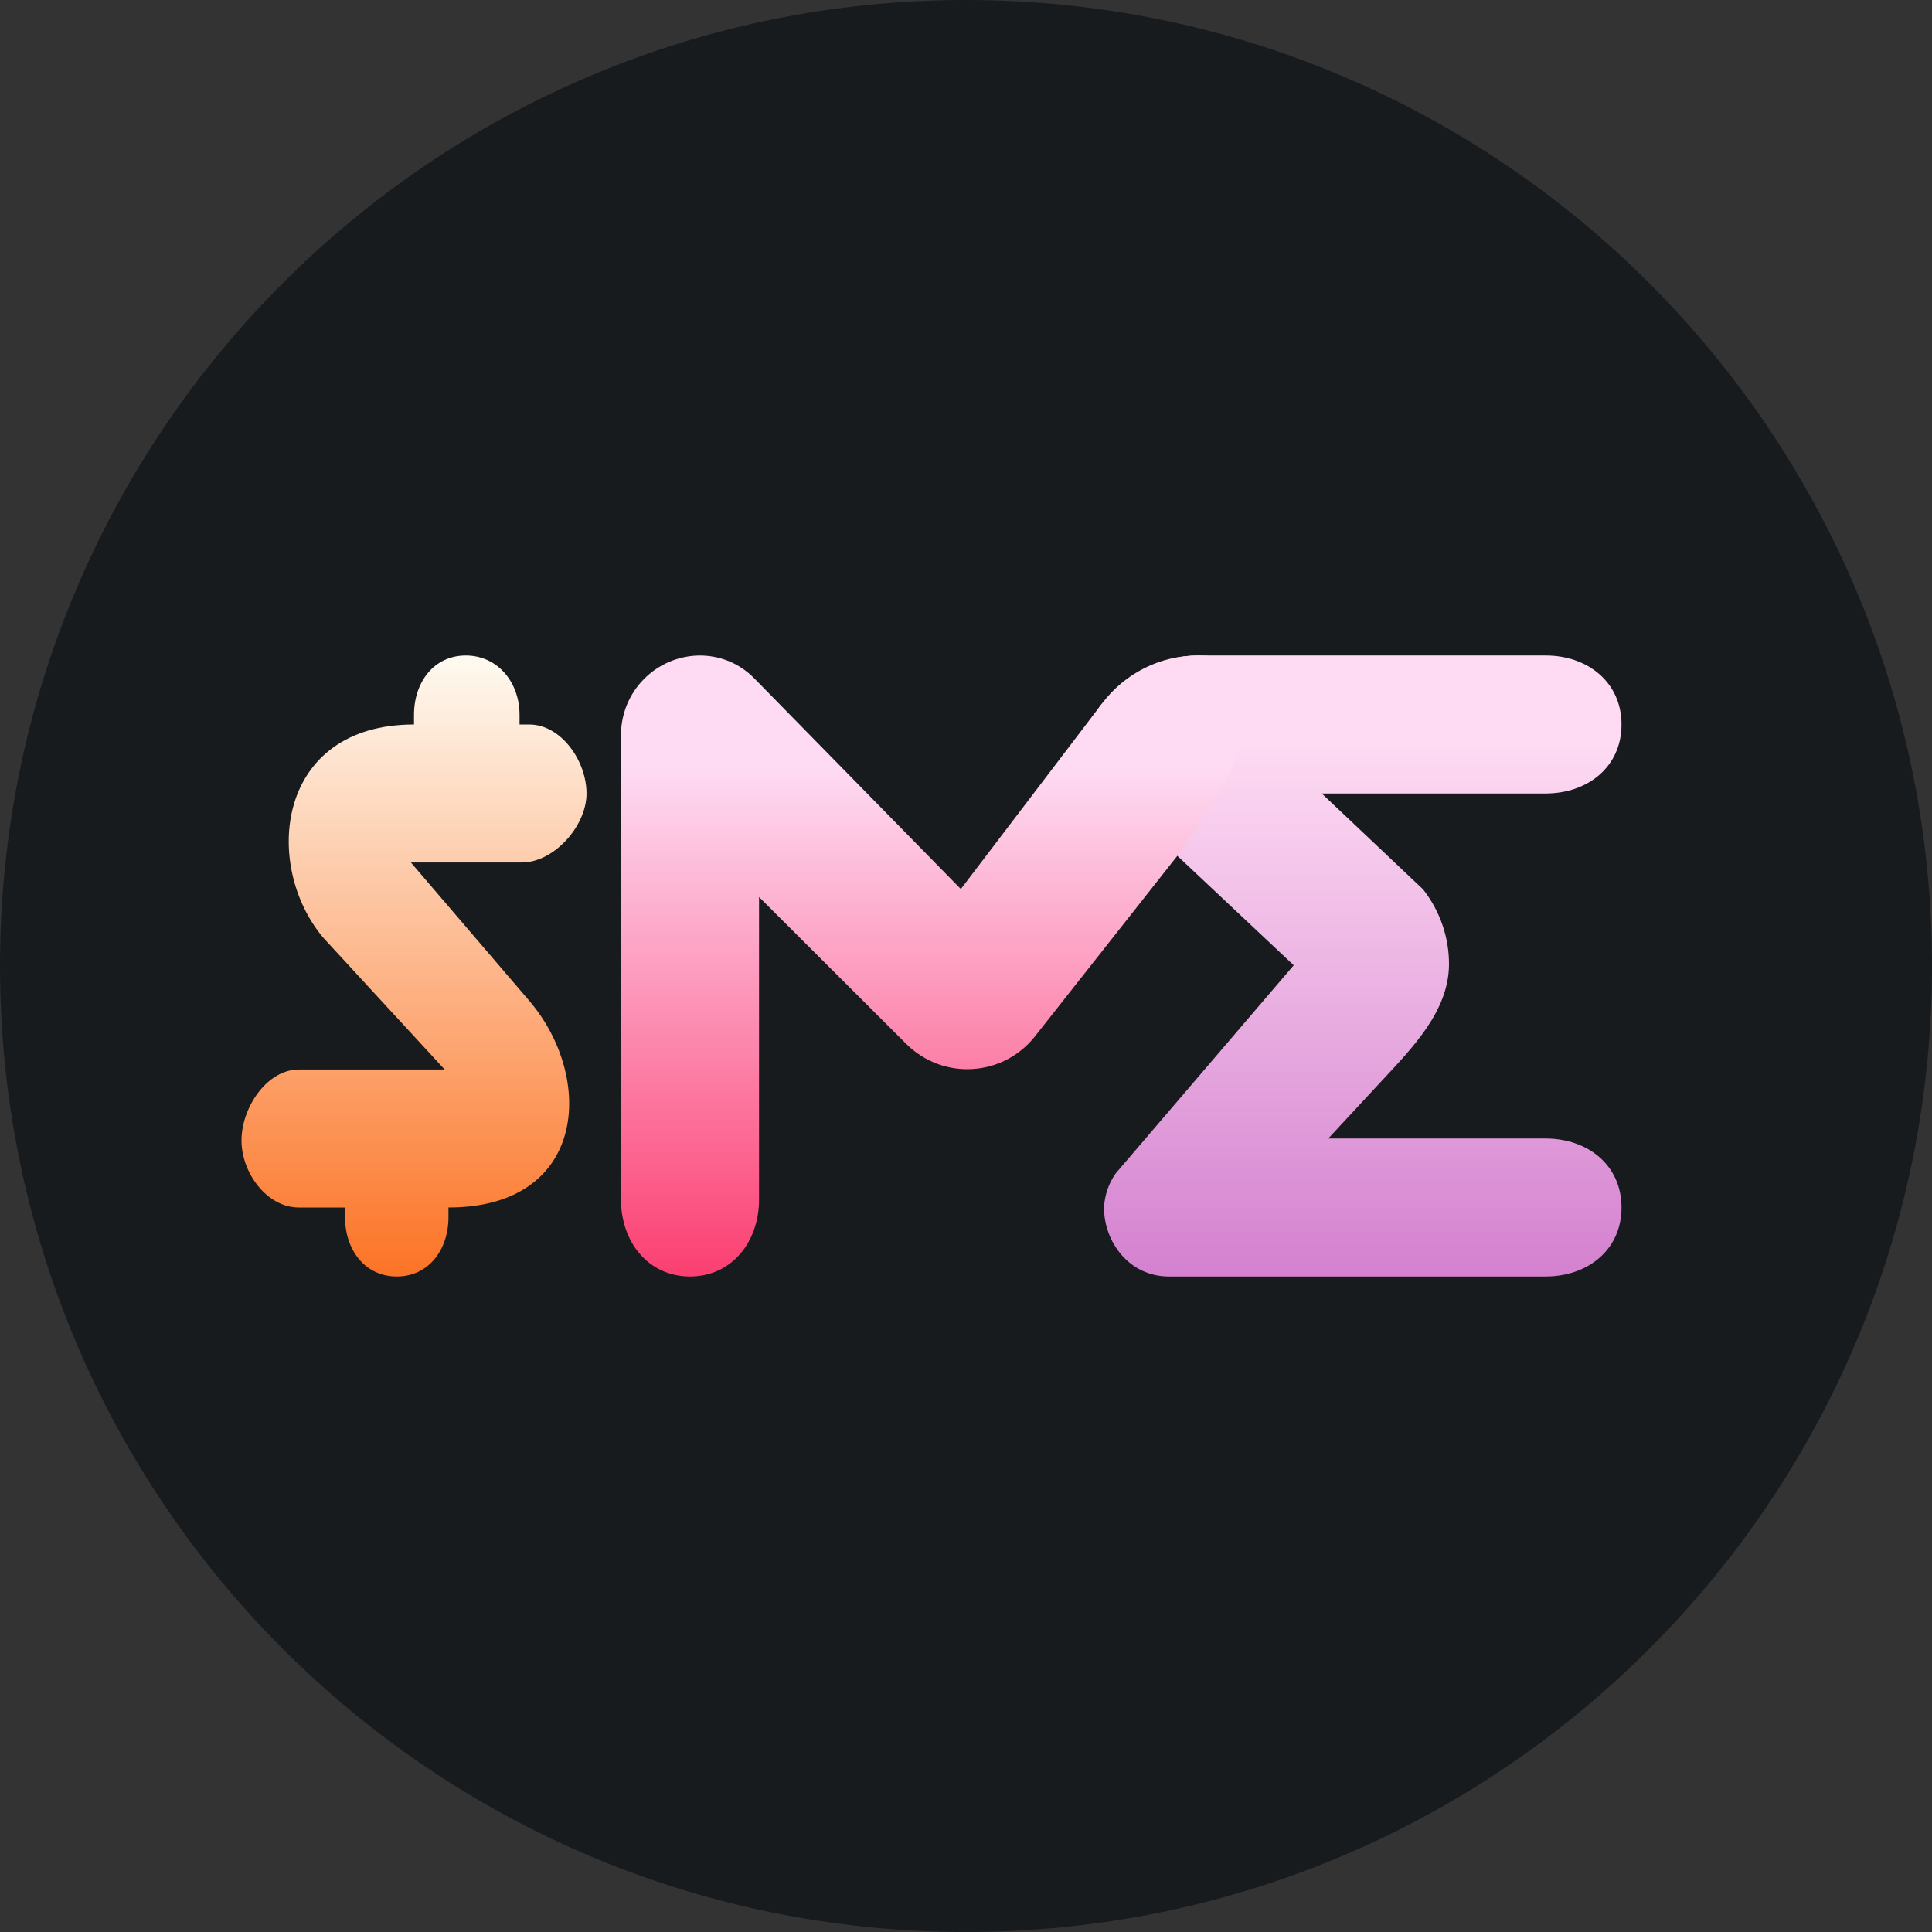
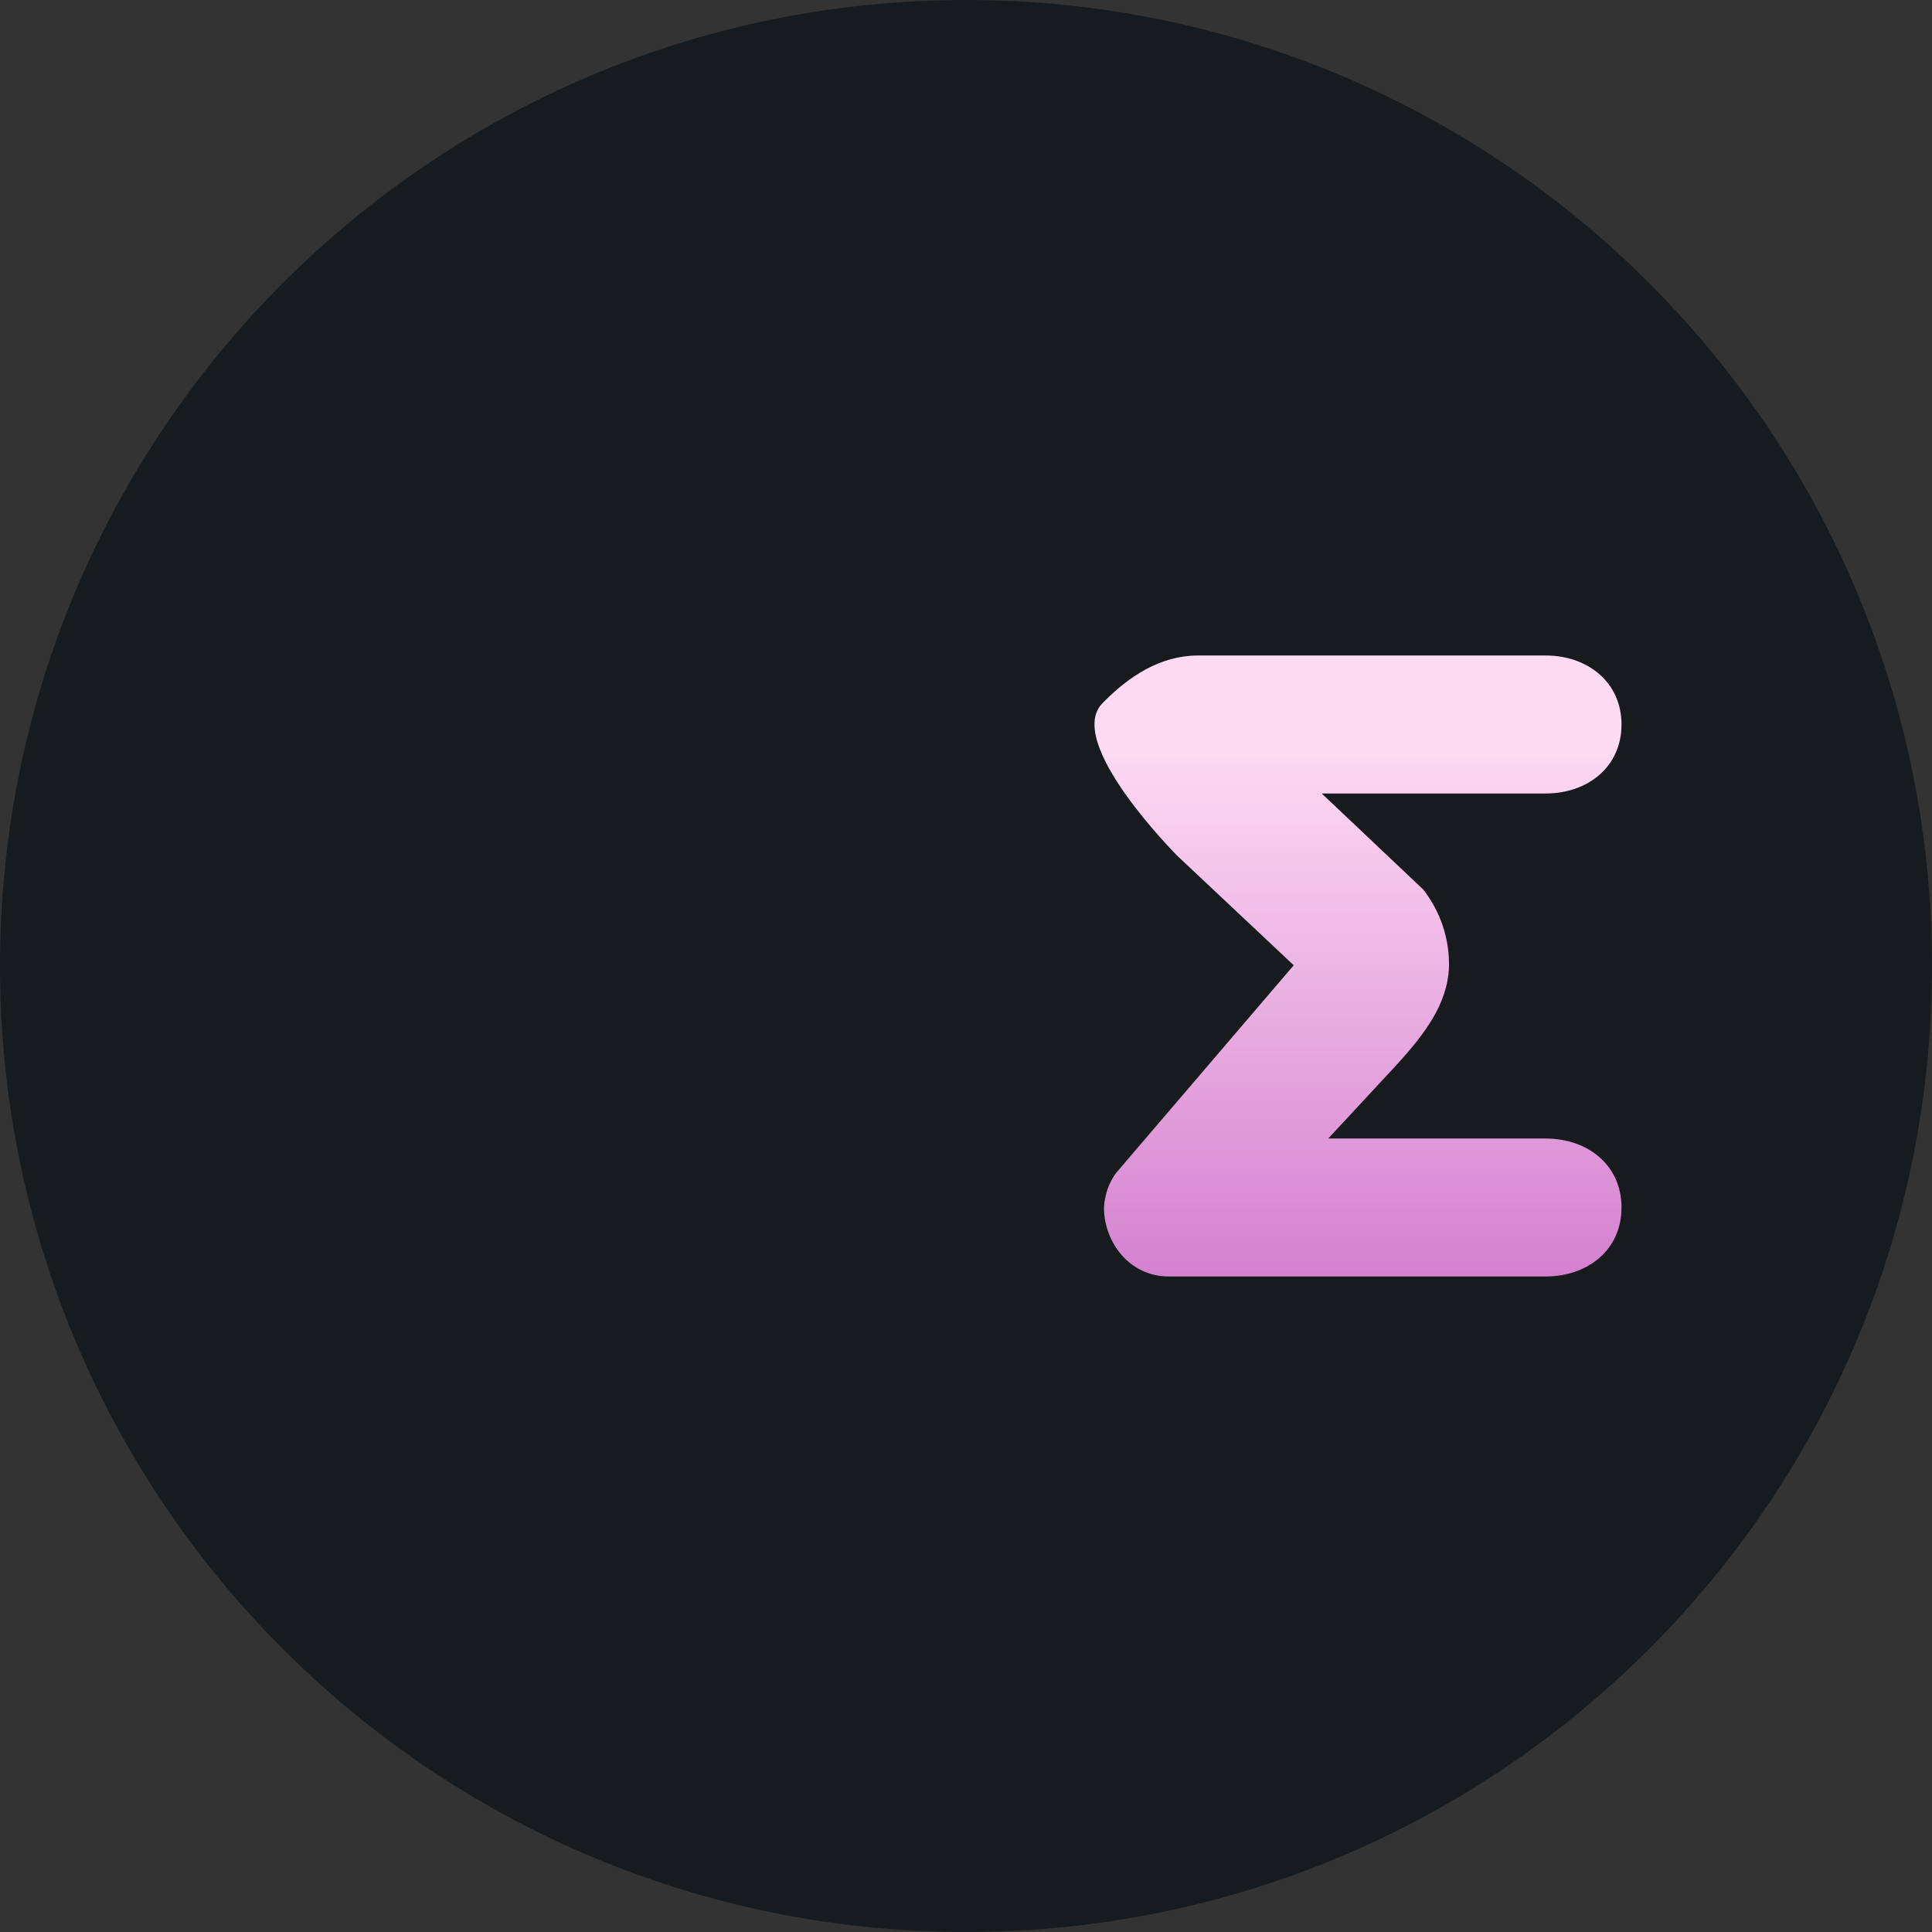
<svg xmlns="http://www.w3.org/2000/svg" width="24" height="24" viewBox="0 0 24 24" fill="none">
  <rect x="0" y="0" width="24" height="24" fill="#333333" stroke="none" />
  <g clip-path="url(#clip0_22858_364)">
-     <path d="M0 12C0 5.373 5.373 0 12 0V0C18.627 0 24 5.373 24 12V12C24 18.627 18.627 24 12 24V24C5.373 24 0 18.627 0 12V12Z" fill="#181B1E" />
+     <path d="M0 12C0 5.373 5.373 0 12 0V0C18.627 0 24 5.373 24 12V12C24 18.627 18.627 24 12 24V24C5.373 24 0 18.627 0 12V12" fill="#181B1E" />
    <path d="M13.697 8.734C14.023 8.4 14.417 8.143 14.88 8.143H19.204C19.719 8.143 20.143 8.473 20.143 9C20.143 9.527 19.723 9.857 19.2 9.857H16.419L17.679 11.049C17.893 11.323 18.004 11.657 18 11.991C17.991 12.566 17.546 13.016 17.156 13.436L16.5 14.143H19.2C19.723 14.143 20.143 14.473 20.143 15C20.143 15.527 19.723 15.857 19.2 15.857H14.52C14.027 15.857 13.714 15.428 13.714 15C13.723 14.854 13.766 14.709 13.86 14.576L16.071 11.991L14.627 10.633C14.627 10.633 13.213 9.219 13.697 8.734Z" fill="url(#paint0_linear_22858_364)" />
-     <path d="M7.714 9.137C7.713 9.008 7.738 8.879 7.786 8.759C7.835 8.639 7.906 8.53 7.997 8.438C8.088 8.345 8.196 8.272 8.315 8.221C8.434 8.171 8.562 8.144 8.691 8.143C8.931 8.143 9.176 8.229 9.373 8.43L11.936 11.044L13.697 8.73C13.836 8.548 14.015 8.4 14.22 8.298C14.425 8.196 14.651 8.143 14.88 8.143C16.521 8.143 14.627 10.629 14.627 10.629L12.87 12.857C12.778 12.979 12.66 13.08 12.526 13.153C12.391 13.226 12.242 13.269 12.09 13.279C11.937 13.29 11.784 13.268 11.64 13.214C11.497 13.16 11.367 13.077 11.259 12.969L9.429 11.143V14.901C9.429 15.428 9.09 15.857 8.571 15.857C8.053 15.857 7.714 15.428 7.714 14.901V9.137Z" fill="url(#paint1_linear_22858_364)" />
-     <path d="M5.143 9V8.88C5.143 8.473 5.391 8.143 5.786 8.143C6.18 8.143 6.454 8.473 6.454 8.88V9H6.574C6.969 9 7.286 9.45 7.286 9.857C7.286 10.264 6.879 10.714 6.484 10.714H5.104L6.579 12.437C7.393 13.397 7.286 15 5.571 15V15.12C5.571 15.527 5.323 15.857 4.929 15.857C4.534 15.857 4.286 15.527 4.286 15.12V15H3.711C3.317 15 3 14.571 3 14.168C3 13.757 3.317 13.286 3.711 13.286H5.524L4.016 11.649C3.257 10.748 3.429 9 5.143 9Z" fill="url(#paint2_linear_22858_364)" />
  </g>
  <defs>
    <linearGradient id="paint0_linear_22858_364" x1="13.929" y1="8.143" x2="13.929" y2="15.857" gradientUnits="userSpaceOnUse">
      <stop offset="0.14" stop-color="#FEDBF3" />
      <stop offset="1" stop-color="#D481CF" />
    </linearGradient>
    <linearGradient id="paint1_linear_22858_364" x1="13.929" y1="8.143" x2="13.929" y2="15.857" gradientUnits="userSpaceOnUse">
      <stop offset="0.18" stop-color="#FEDBF3" />
      <stop offset="1" stop-color="#FB3F71" />
    </linearGradient>
    <linearGradient id="paint2_linear_22858_364" x1="5.143" y1="8.143" x2="5.143" y2="15.857" gradientUnits="userSpaceOnUse">
      <stop stop-color="#FEFAF1" />
      <stop offset="1" stop-color="#FC7325" />
    </linearGradient>
    <clipPath id="clip0_22858_364">
      <rect width="24" height="24" fill="white" />
    </clipPath>
  </defs>
</svg>